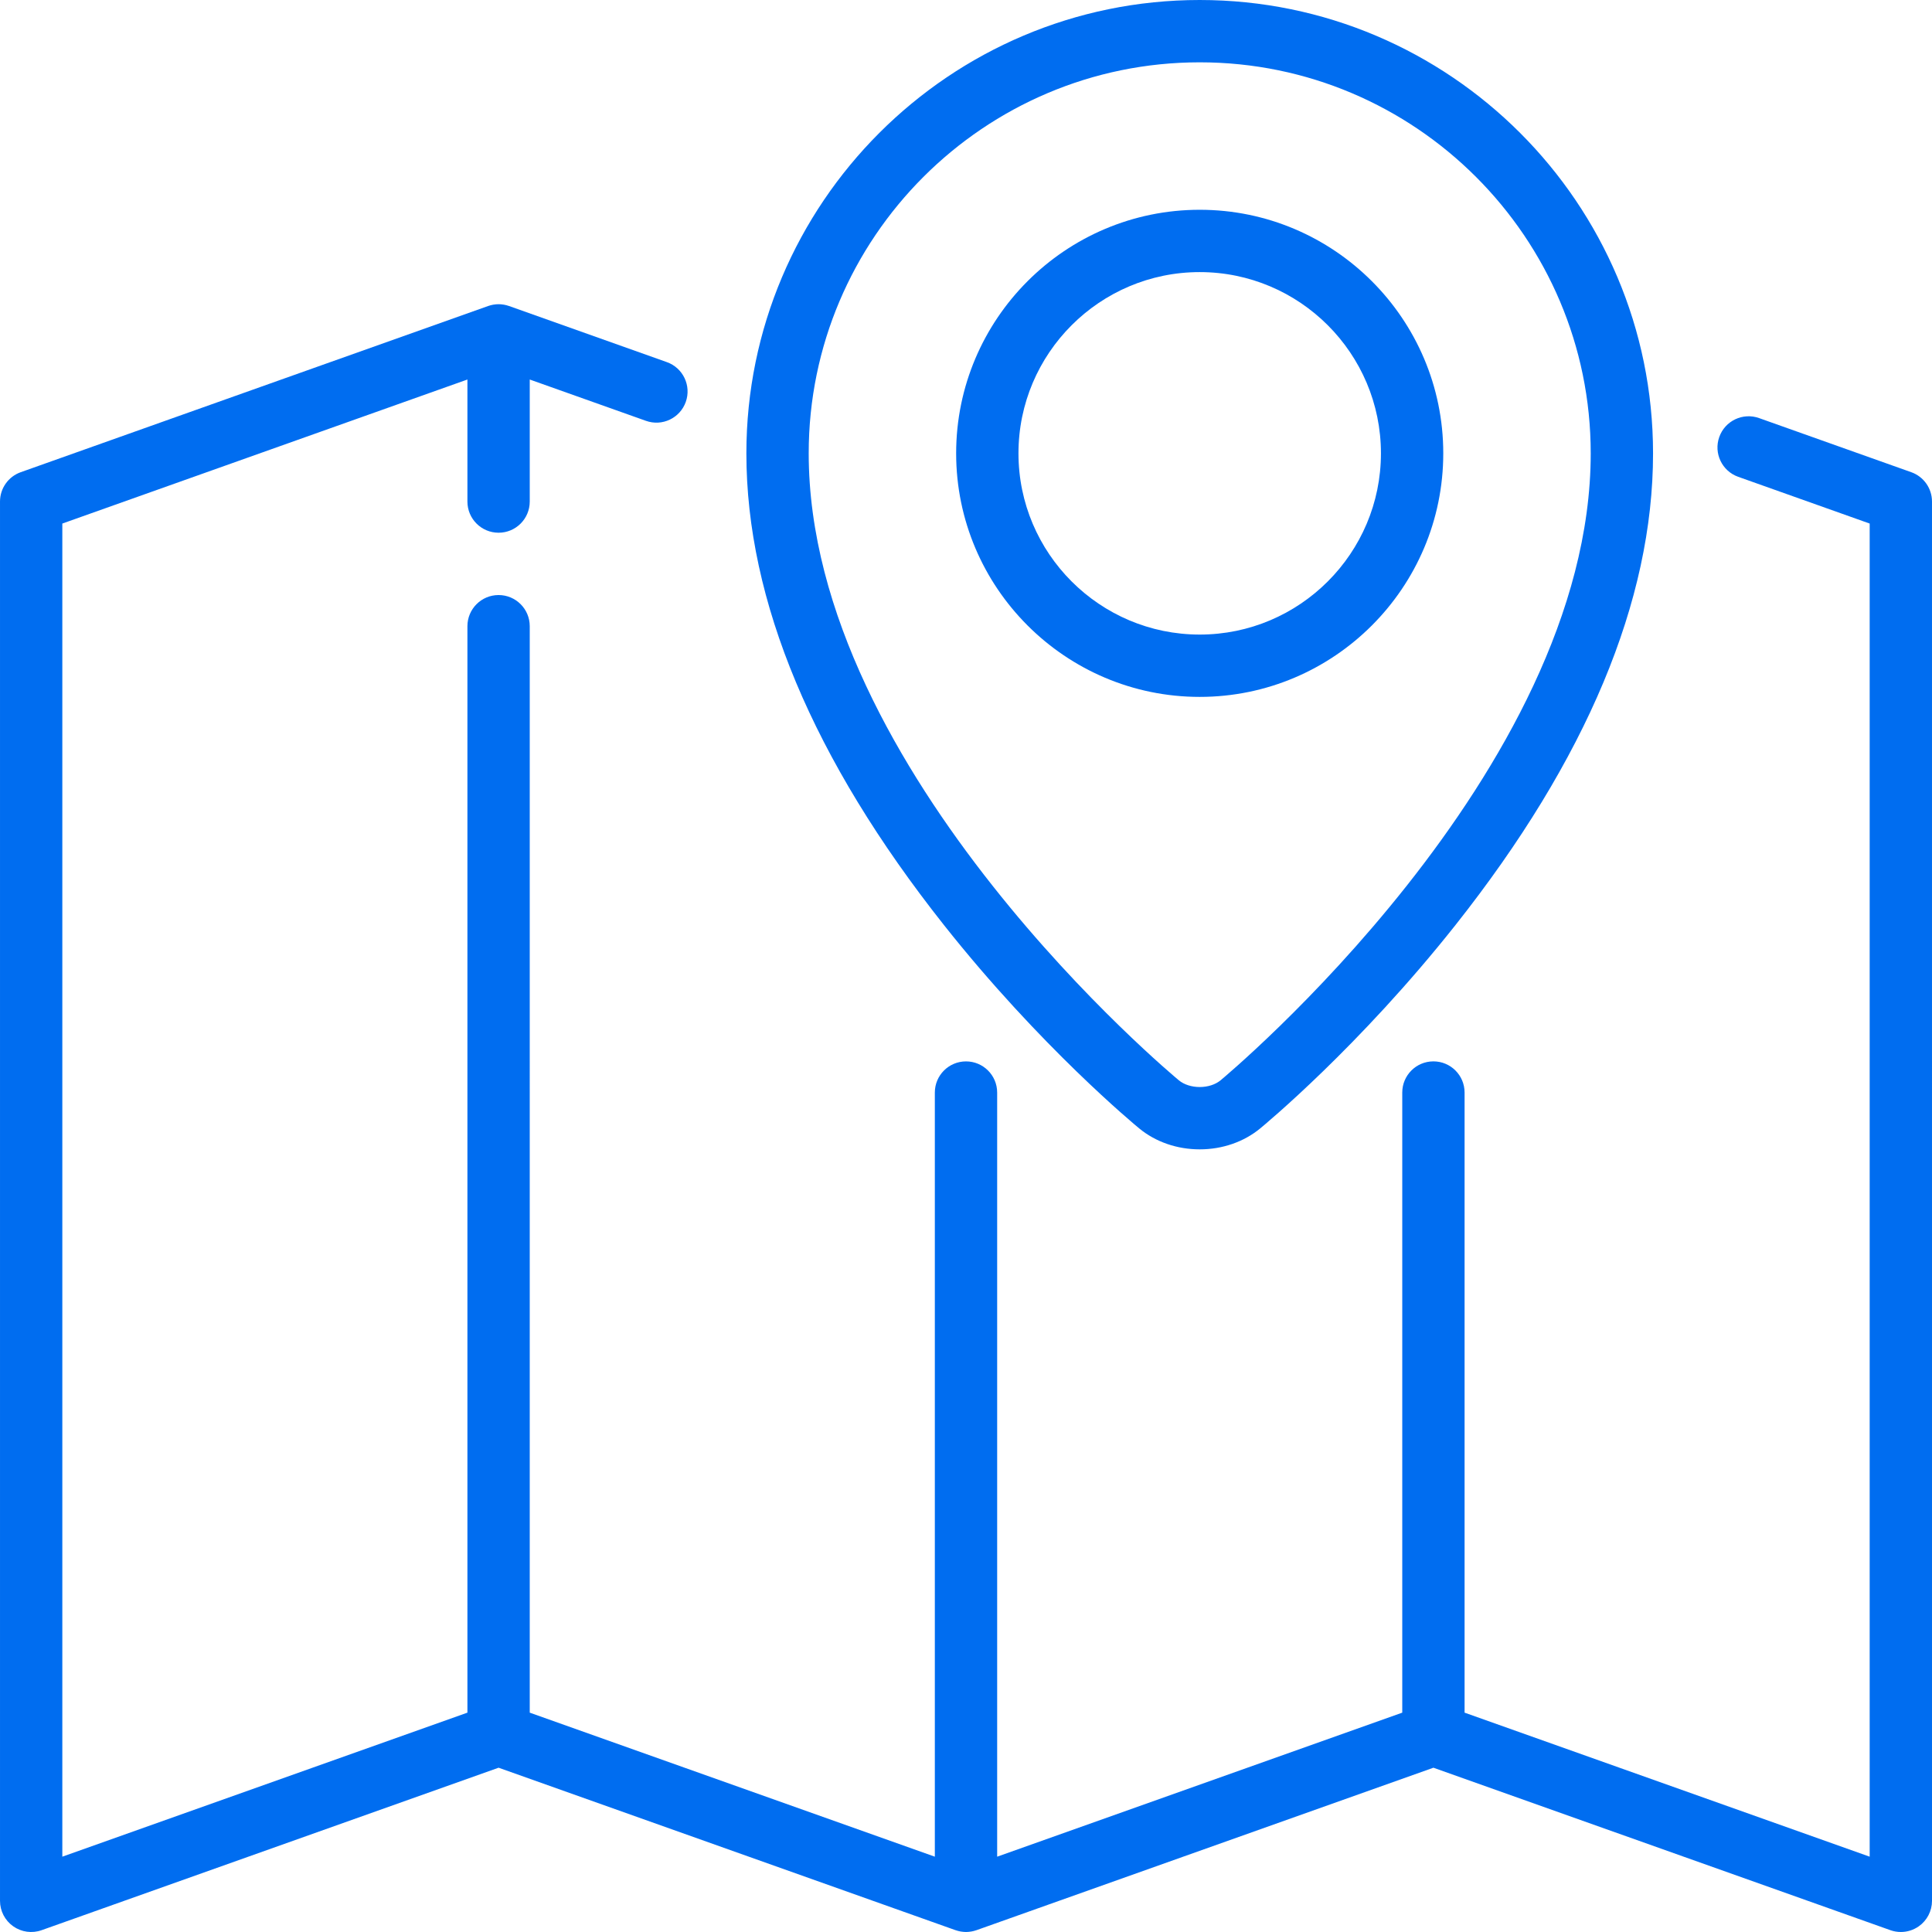
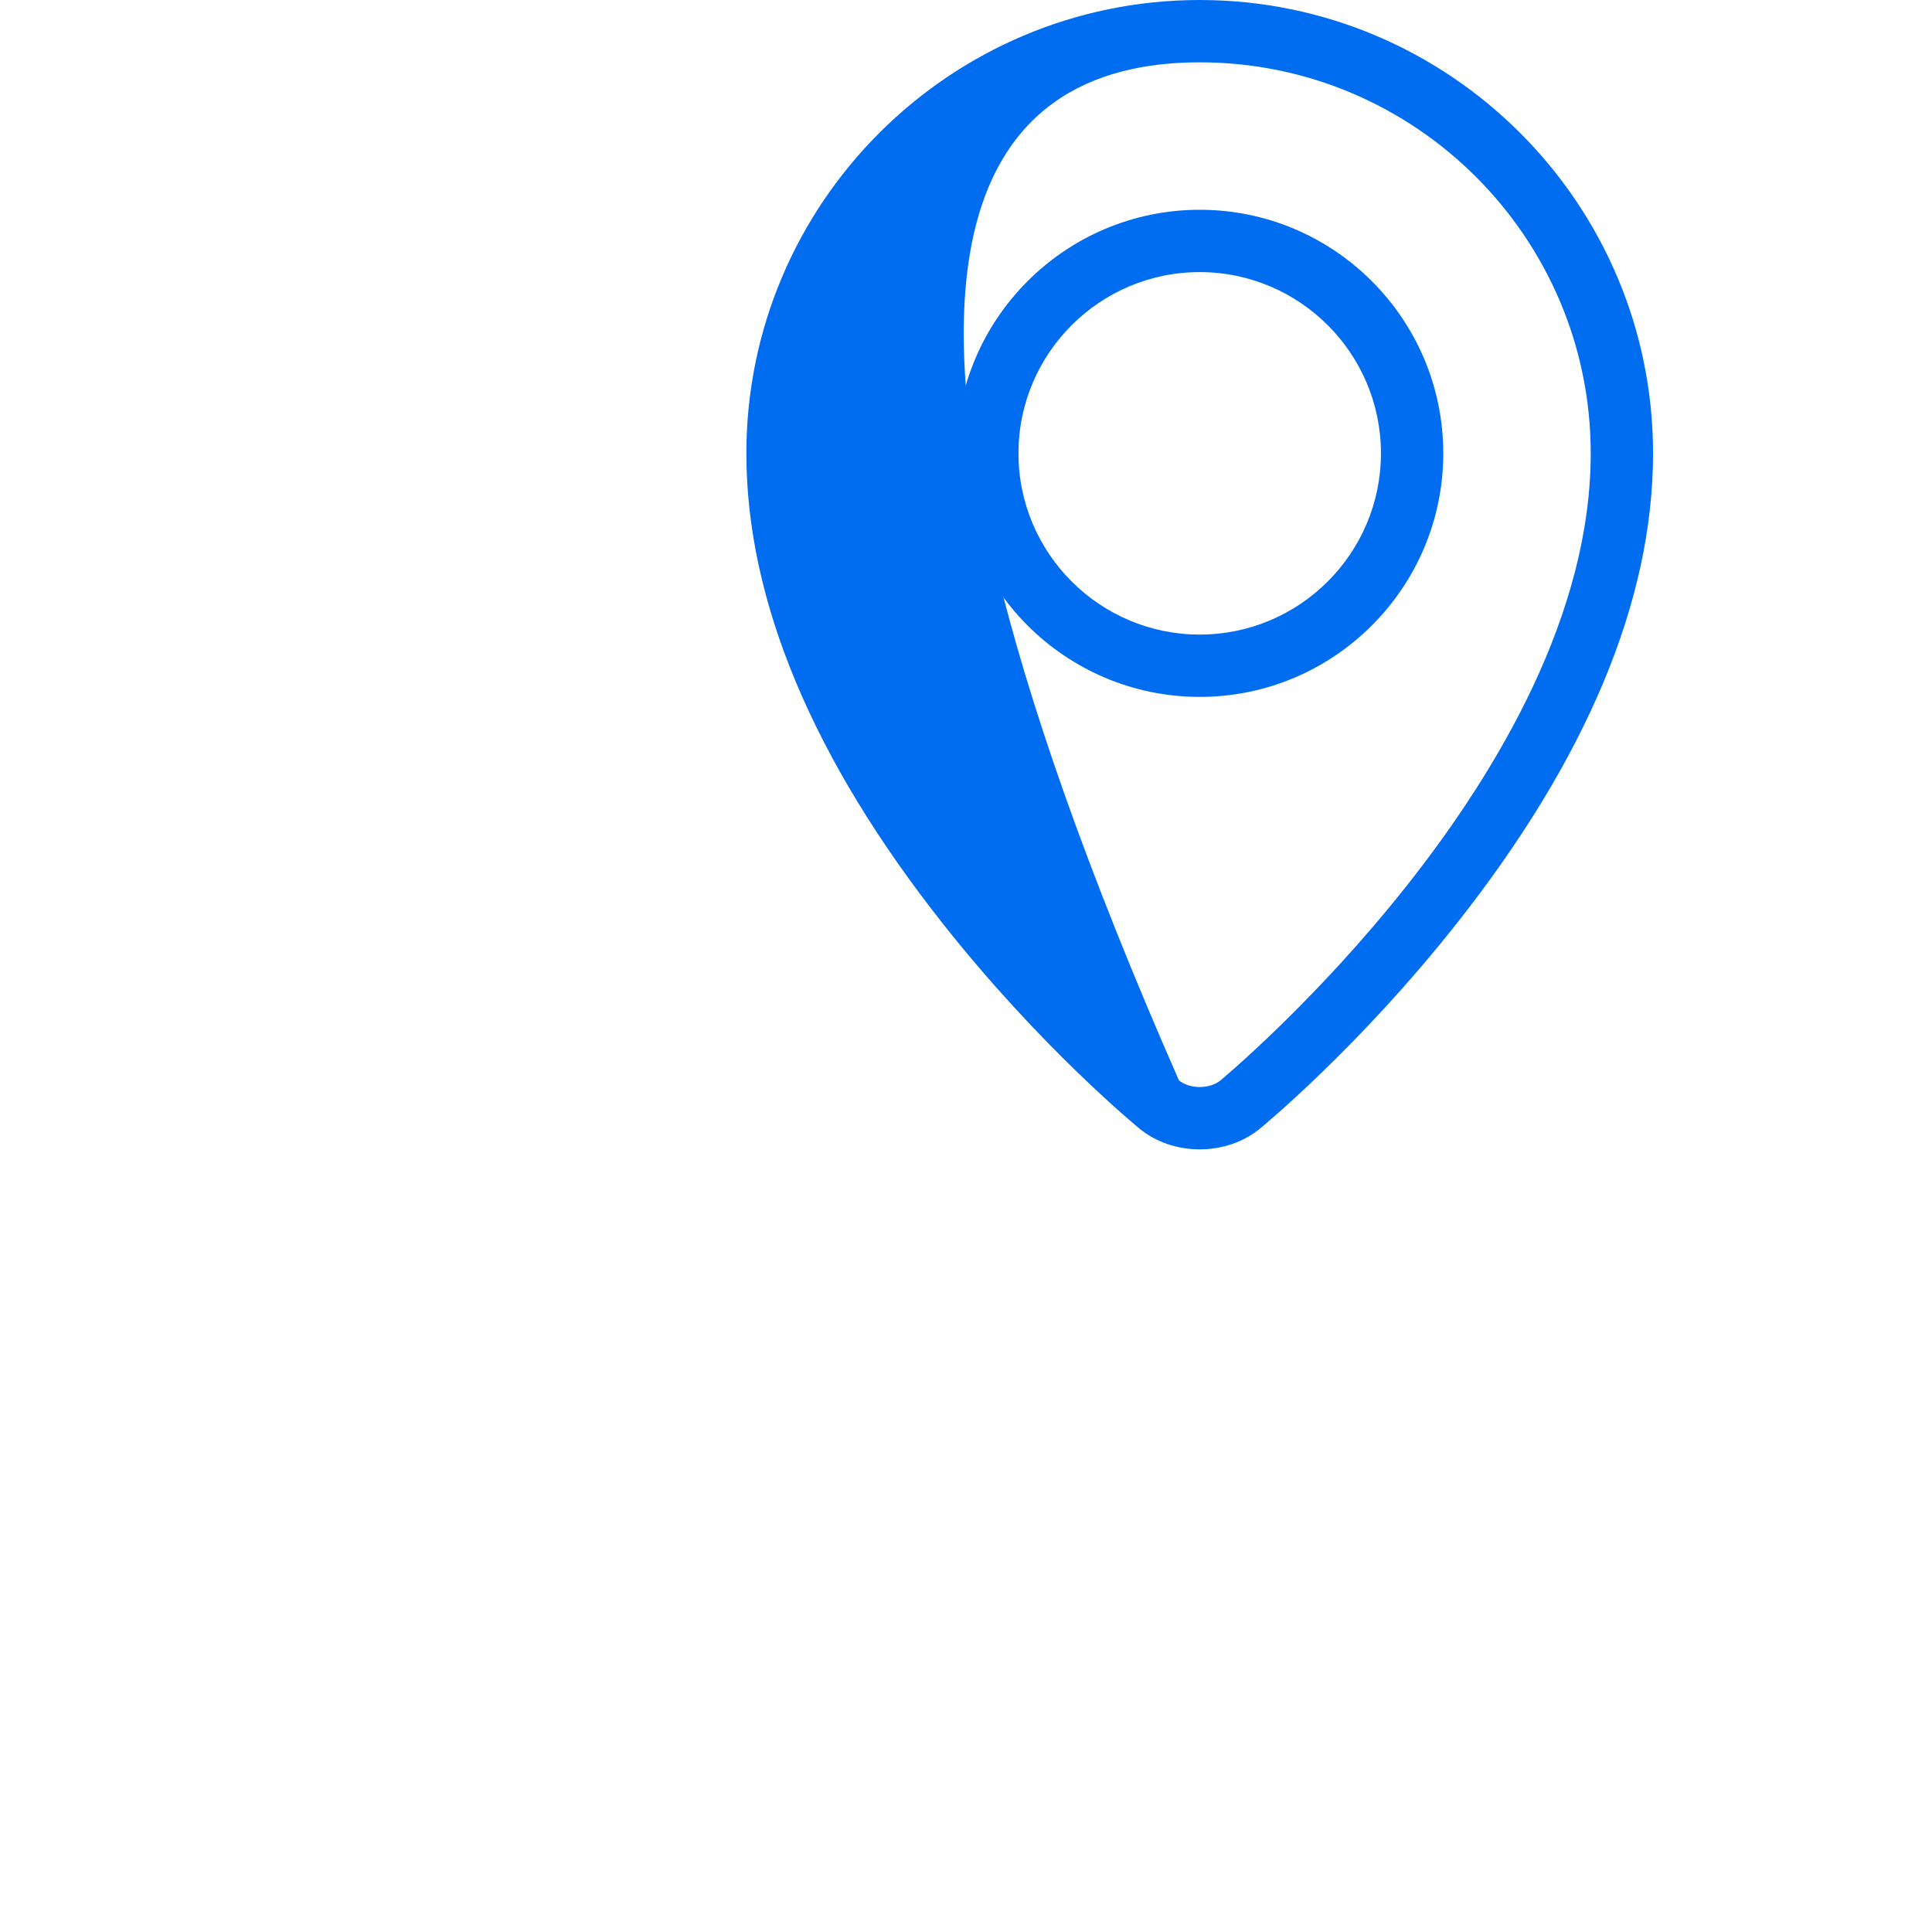
<svg xmlns="http://www.w3.org/2000/svg" version="1.1" id="Capa_1" x="0px" y="0px" viewBox="0 0 465.001 465.001" style="enable-background:new 0 0 465.001 465.001;" xml:space="preserve" width="512px" height="512px">
  <g>
-     <path d="M460.013,113.651l-36.633-13.025c-3.902-1.391-8.191,0.65-9.579,4.554s0.651,8.191,4.554,9.579l31.646,11.252v320.862   l-97.5-34.666V262.955c0-4.143-3.358-7.5-7.5-7.5s-7.5,3.357-7.5,7.5v149.252l-97.5,34.666V262.96c0-4.143-3.358-7.5-7.5-7.5   s-7.5,3.357-7.5,7.5v183.913l-97.5-34.666V150.718c0-4.143-3.358-7.5-7.5-7.5s-7.5,3.357-7.5,7.5v261.489l-97.5,34.666V126.011   l97.5-34.667v29.374c0,4.143,3.358,7.5,7.5,7.5s7.5-3.357,7.5-7.5V91.344l27.975,9.946c3.903,1.391,8.192-0.65,9.579-4.554   c1.388-3.903-0.651-8.191-4.554-9.579l-37.987-13.506c-0.022-0.008-0.045-0.01-0.066-0.018c-0.359-0.124-0.73-0.222-1.111-0.291   c-0.057-0.01-0.114-0.017-0.17-0.026c-0.38-0.06-0.767-0.1-1.165-0.1h0H120c-0.397,0-0.783,0.04-1.163,0.099   c-0.058,0.009-0.115,0.016-0.172,0.026c-0.381,0.069-0.751,0.167-1.11,0.291c-0.022,0.008-0.045,0.01-0.066,0.018l-112.5,40   c-2.99,1.063-4.987,3.893-4.987,7.066V457.5c0,2.438,1.184,4.723,3.175,6.128c1.992,1.404,4.542,1.758,6.837,0.938l109.987-39.106   l109.987,39.106c0.022,0.008,0.045,0.01,0.067,0.018c0.359,0.124,0.729,0.222,1.11,0.29c0.057,0.011,0.115,0.018,0.172,0.026   c0.38,0.06,0.767,0.1,1.164,0.1s0.784-0.04,1.164-0.1c0.057-0.009,0.115-0.016,0.172-0.026c0.381-0.068,0.751-0.166,1.11-0.29   c0.022-0.008,0.045-0.01,0.067-0.018l109.987-39.106l109.987,39.106c0.818,0.291,1.667,0.434,2.512,0.434   c1.529,0,3.043-0.468,4.325-1.372c1.991-1.405,3.175-3.69,3.175-6.128V120.718C465.001,117.544,463.003,114.714,460.013,113.651z" fill="#006DF0" />
-     <path d="M274.235,271.625c3.933,3.228,9.088,5.005,14.515,5.005c5.427,0,10.583-1.777,14.516-5.004   c0.963-0.791,23.853-19.688,47.05-48.991c31.549-39.855,47.545-78.051,47.545-113.524C397.861,48.946,348.914,0,288.751,0   S179.64,48.946,179.64,109.11c0,35.474,15.997,73.669,47.545,113.524C250.382,251.938,273.272,270.835,274.235,271.625z    M288.751,15c51.893,0,94.11,42.218,94.11,94.11c0,76.814-88.22,150.188-89.109,150.919c-1.24,1.017-3.063,1.601-5.002,1.601   c-1.938,0-3.761-0.584-5.001-1.602c-0.891-0.73-89.108-73.993-89.108-150.918C194.64,57.218,236.858,15,288.751,15z" fill="#006DF0" />
+     <path d="M274.235,271.625c3.933,3.228,9.088,5.005,14.515,5.005c5.427,0,10.583-1.777,14.516-5.004   c0.963-0.791,23.853-19.688,47.05-48.991c31.549-39.855,47.545-78.051,47.545-113.524C397.861,48.946,348.914,0,288.751,0   S179.64,48.946,179.64,109.11c0,35.474,15.997,73.669,47.545,113.524C250.382,251.938,273.272,270.835,274.235,271.625z    M288.751,15c51.893,0,94.11,42.218,94.11,94.11c0,76.814-88.22,150.188-89.109,150.919c-1.24,1.017-3.063,1.601-5.002,1.601   c-1.938,0-3.761-0.584-5.001-1.602C194.64,57.218,236.858,15,288.751,15z" fill="#006DF0" />
    <path d="M347.371,109.11c0-32.324-26.297-58.621-58.621-58.621s-58.621,26.297-58.621,58.621s26.297,58.621,58.621,58.621   S347.371,141.435,347.371,109.11z M245.129,109.11c0-24.053,19.568-43.621,43.621-43.621c24.052,0,43.621,19.568,43.621,43.621   s-19.568,43.621-43.621,43.621C264.698,152.731,245.129,133.163,245.129,109.11z" fill="#006DF0" />
  </g>
  <g>
</g>
  <g>
</g>
  <g>
</g>
  <g>
</g>
  <g>
</g>
  <g>
</g>
  <g>
</g>
  <g>
</g>
  <g>
</g>
  <g>
</g>
  <g>
</g>
  <g>
</g>
  <g>
</g>
  <g>
</g>
  <g>
</g>
</svg>